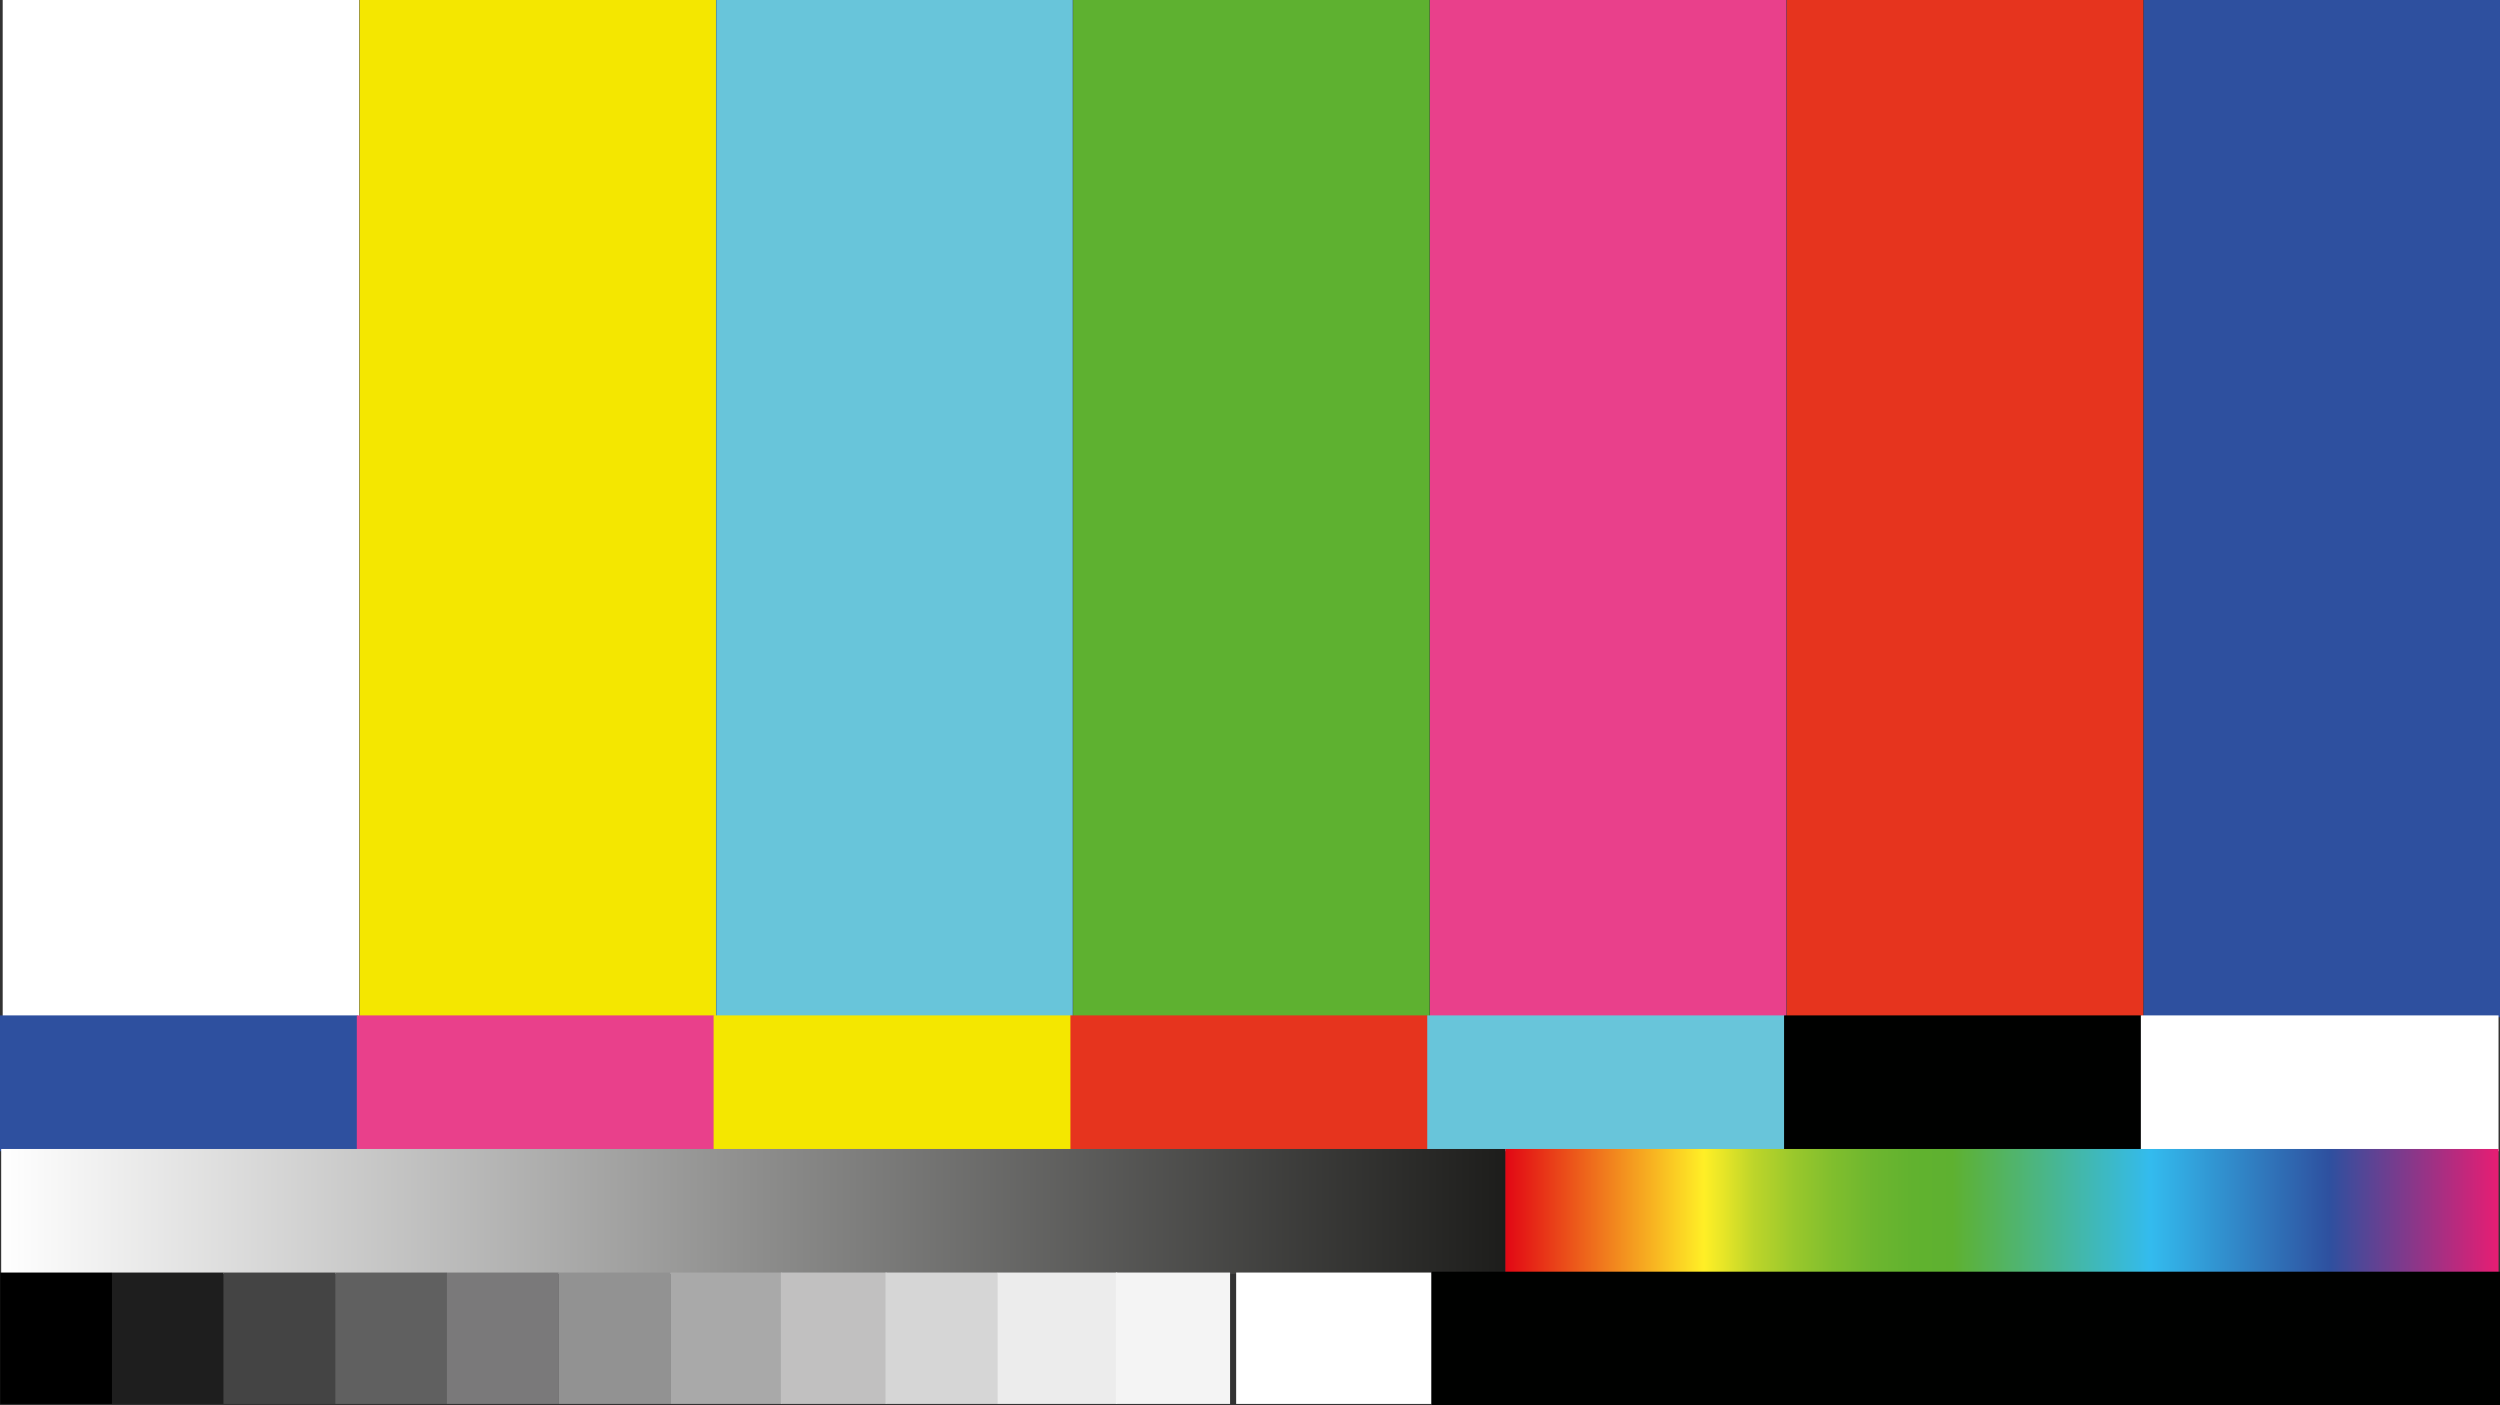
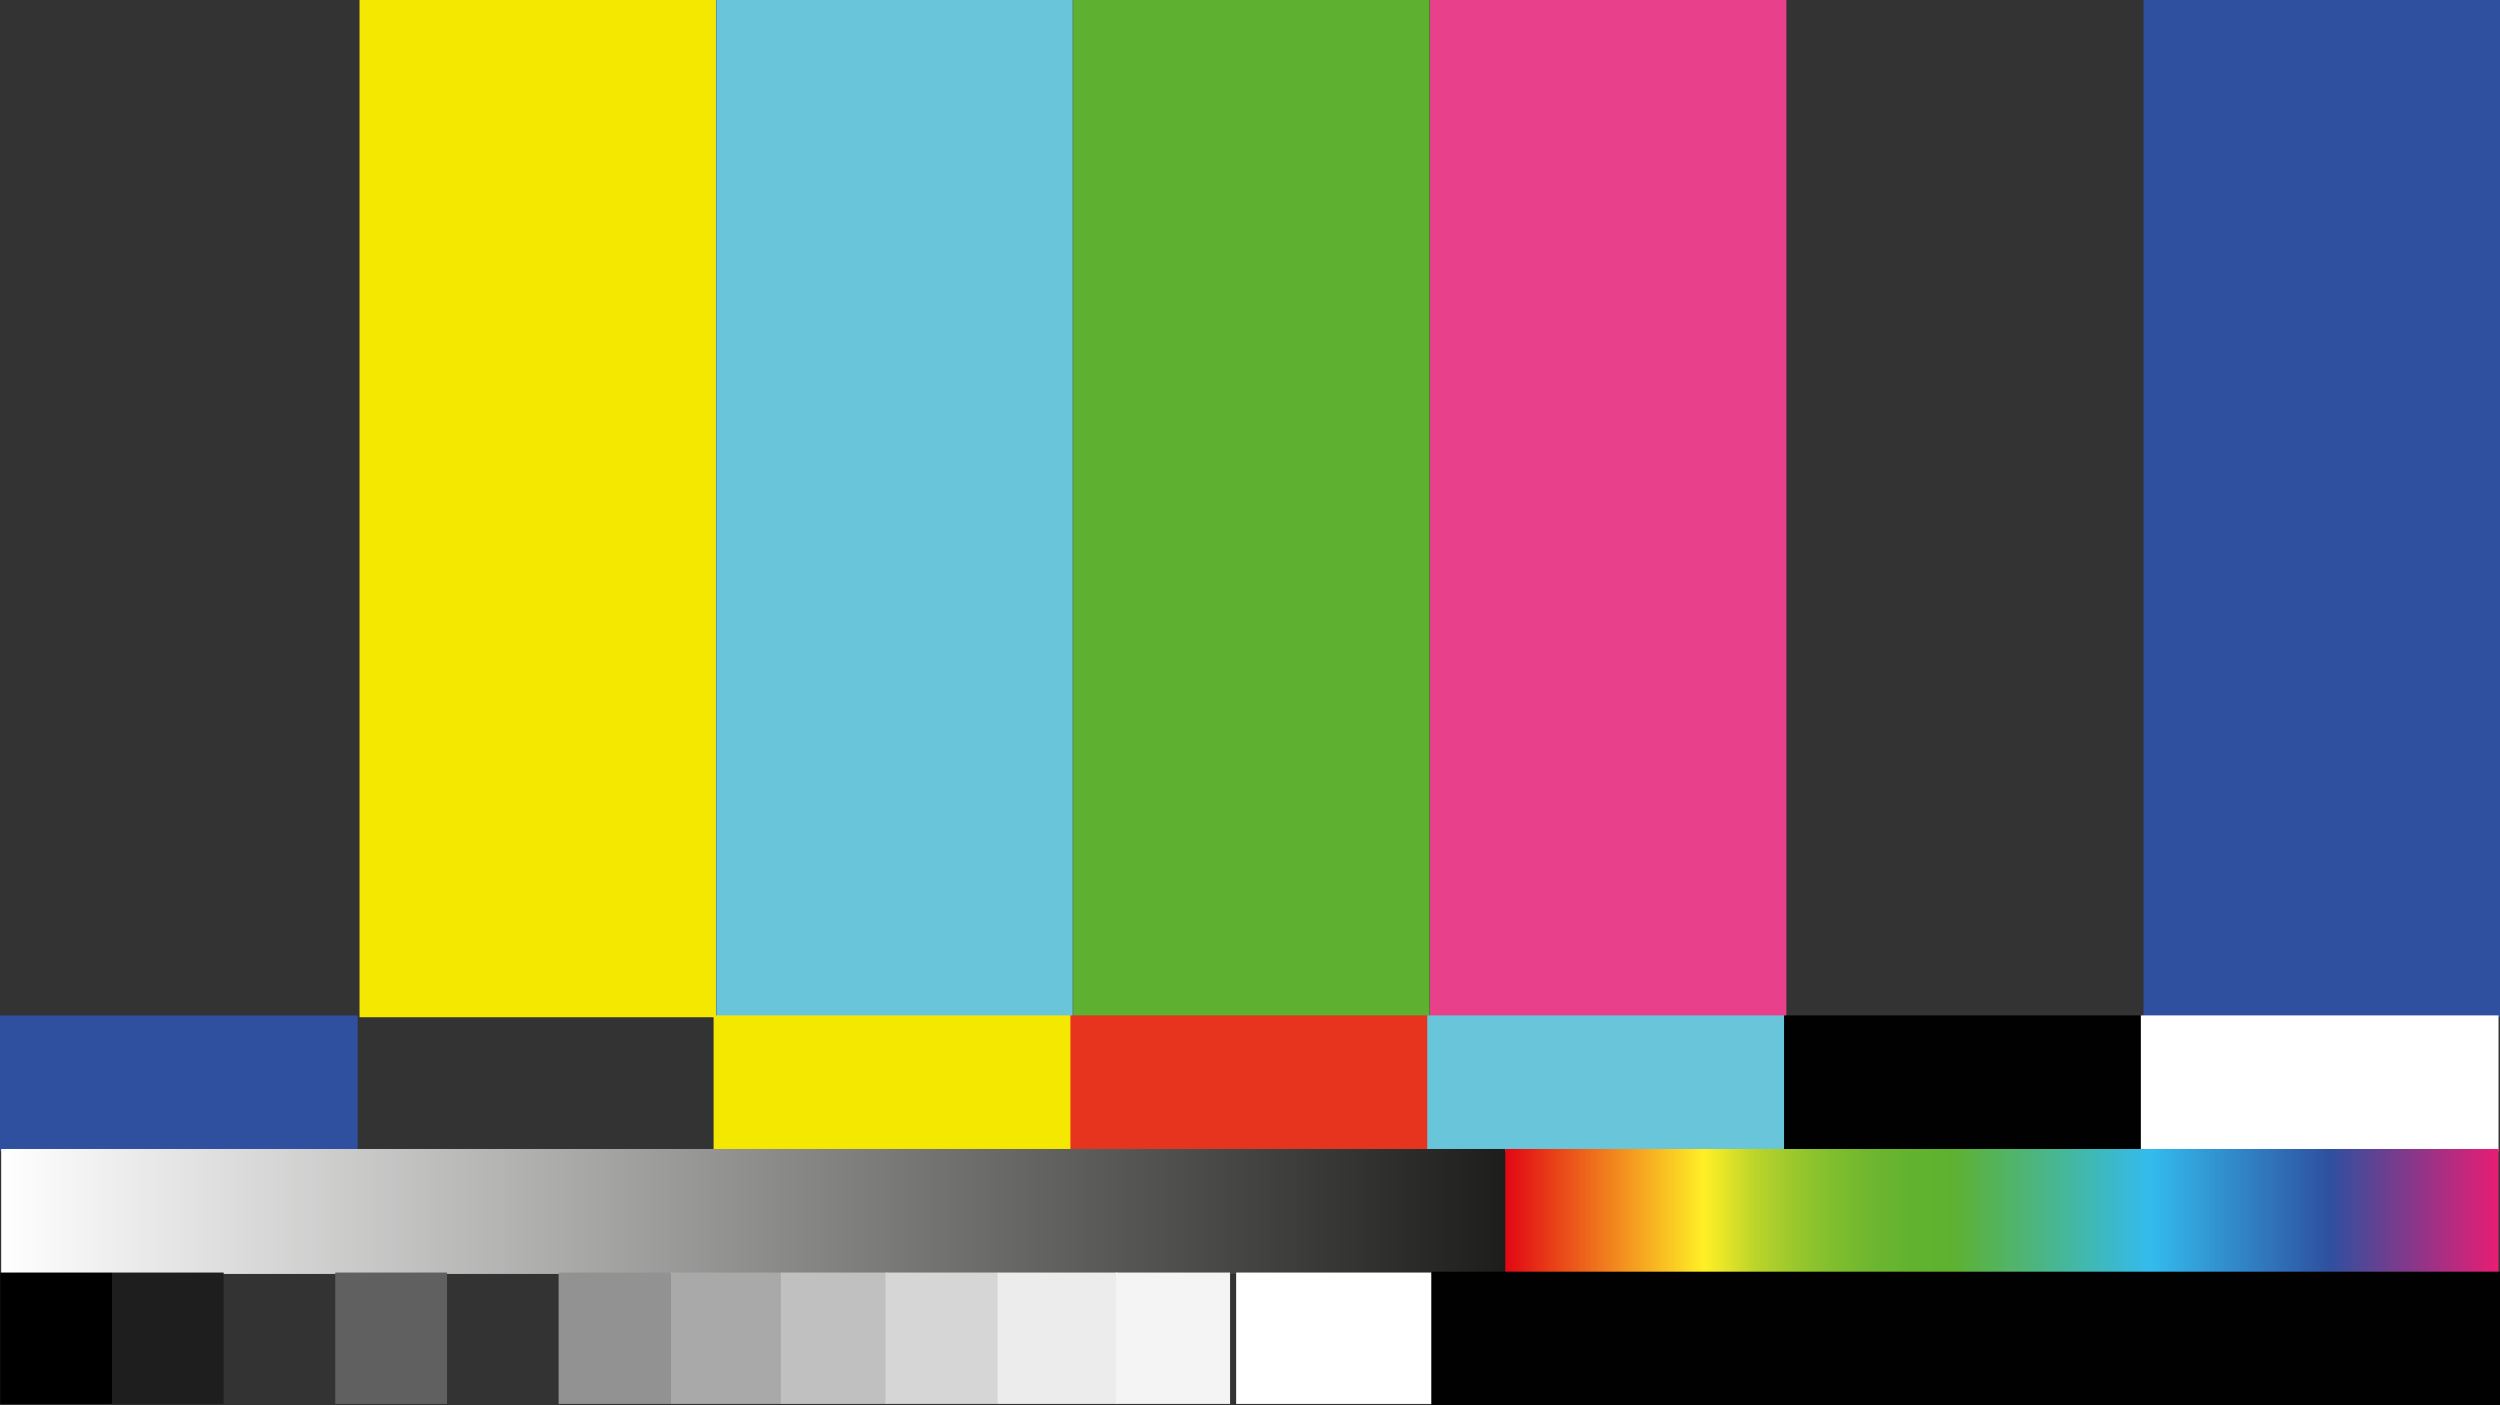
<svg xmlns="http://www.w3.org/2000/svg" id="Calque_2" version="1.1" viewBox="0 0 612 344">
  <rect x="0" y="0" width="612" height="344" fill="#333333" stroke="none" />
  <defs>
    <style>
      .st0 {
        fill: #444;
      }

      .st1 {
        fill: #c1c0c0;
      }

      .st2 {
        fill: #e9408b;
      }

      .st3 {
        fill: #d6d6d6;
      }

      .st4 {
        fill: #2e509f;
      }

      .st5 {
        fill: #f4f4f4;
      }

      .st6 {
        fill: #1e1e1e;
      }

      .st7 {
        fill: #606060;
      }

      .st8 {
        fill: #929292;
      }

      .st9 {
        fill: #5eb130;
      }

      .st10 {
        fill: #68c5da;
      }

      .st11 {
        fill: #fff;
      }

      .st12 {
        fill: url(#Dégradé_sans_nom);
      }

      .st13 {
        fill: #000100;
      }

      .st14 {
        fill: url(#Dégradé_sans_nom_40);
      }

      .st15 {
        fill: #e6341e;
      }

      .st16 {
        fill: #7a797a;
      }

      .st17 {
        fill: #f4e700;
      }

      .st18 {
        fill: #a9a9a9;
      }

      .st19 {
        fill: #ececec;
      }
    </style>
    <linearGradient id="Dégradé_sans_nom" data-name="Dégradé sans nom" x1=".29" y1="296.57" x2="368.52" y2="296.57" gradientUnits="userSpaceOnUse">
      <stop offset="0" stop-color="#fff" />
      <stop offset="1" stop-color="#1d1d1b" />
    </linearGradient>
    <linearGradient id="Dégradé_sans_nom_40" data-name="Dégradé sans nom 40" x1="368.52" y1="296.57" x2="611.65" y2="296.57" gradientUnits="userSpaceOnUse">
      <stop offset="0" stop-color="#e20714" />
      <stop offset=".2" stop-color="#ffef26" />
      <stop offset=".22" stop-color="#e6e527" />
      <stop offset=".25" stop-color="#bdd52a" />
      <stop offset=".29" stop-color="#9ac82c" />
      <stop offset=".33" stop-color="#80be2d" />
      <stop offset=".37" stop-color="#6db62f" />
      <stop offset=".41" stop-color="#61b22f" />
      <stop offset=".45" stop-color="#5eb130" />
      <stop offset=".65" stop-color="#3be" />
      <stop offset=".83" stop-color="#2e509f" />
      <stop offset="1" stop-color="#e71d73" />
    </linearGradient>
  </defs>
  <rect class="st4" x="524.74" width="87.26" height="249.02" />
-   <rect class="st15" x="437.4" width="87.26" height="249.02" />
  <rect class="st2" x="350.05" width="87.26" height="249.02" />
  <rect class="st9" x="262.7" width="87.26" height="249.02" />
  <rect class="st10" x="175.35" width="87.26" height="249.02" />
  <rect class="st17" x="88.01" width="87.26" height="249.02" />
-   <rect class="st11" x=".66" width="87.26" height="249.02" />
  <rect class="st4" y="248.57" width="87.56" height="33.25" />
-   <rect class="st2" x="87.35" y="248.57" width="87.56" height="33.25" />
  <rect class="st17" x="174.69" y="248.57" width="87.56" height="33.25" />
  <rect class="st15" x="262.04" y="248.57" width="87.56" height="33.25" />
  <rect class="st10" x="349.39" y="248.57" width="87.56" height="33.25" />
  <rect class="st13" x="436.74" y="248.57" width="87.56" height="33.25" />
  <rect class="st11" x="524.08" y="248.57" width="87.56" height="33.25" />
  <rect class="st12" x=".29" y="281.27" width="368.23" height="30.59" />
  <rect class="st14" x="368.52" y="281.27" width="243.13" height="30.59" />
  <rect class="st13" x="350.49" y="311.31" width="261.51" height="32.69" />
  <rect class="st6" x="27.39" y="311.52" width="27.36" height="32.16" />
  <rect x=".05" y="311.52" width="27.36" height="32.16" />
-   <rect class="st0" x="54.73" y="311.52" width="27.36" height="32.16" />
  <rect class="st7" x="82.07" y="311.52" width="27.36" height="32.16" />
-   <rect class="st16" x="109.41" y="311.52" width="27.36" height="32.16" />
  <rect class="st8" x="136.75" y="311.52" width="27.36" height="32.16" />
  <rect class="st18" x="164.09" y="311.52" width="27.36" height="32.16" />
  <rect class="st1" x="191.16" y="311.52" width="25.91" height="32.16" />
  <rect class="st3" x="216.77" y="311.52" width="27.36" height="32.16" />
  <rect class="st19" x="244.09" y="311.52" width="29.41" height="32.16" />
  <rect class="st5" x="273.16" y="311.52" width="27.96" height="32.16" />
  <rect class="st11" x="302.61" y="311.52" width="47.74" height="32.16" />
</svg>